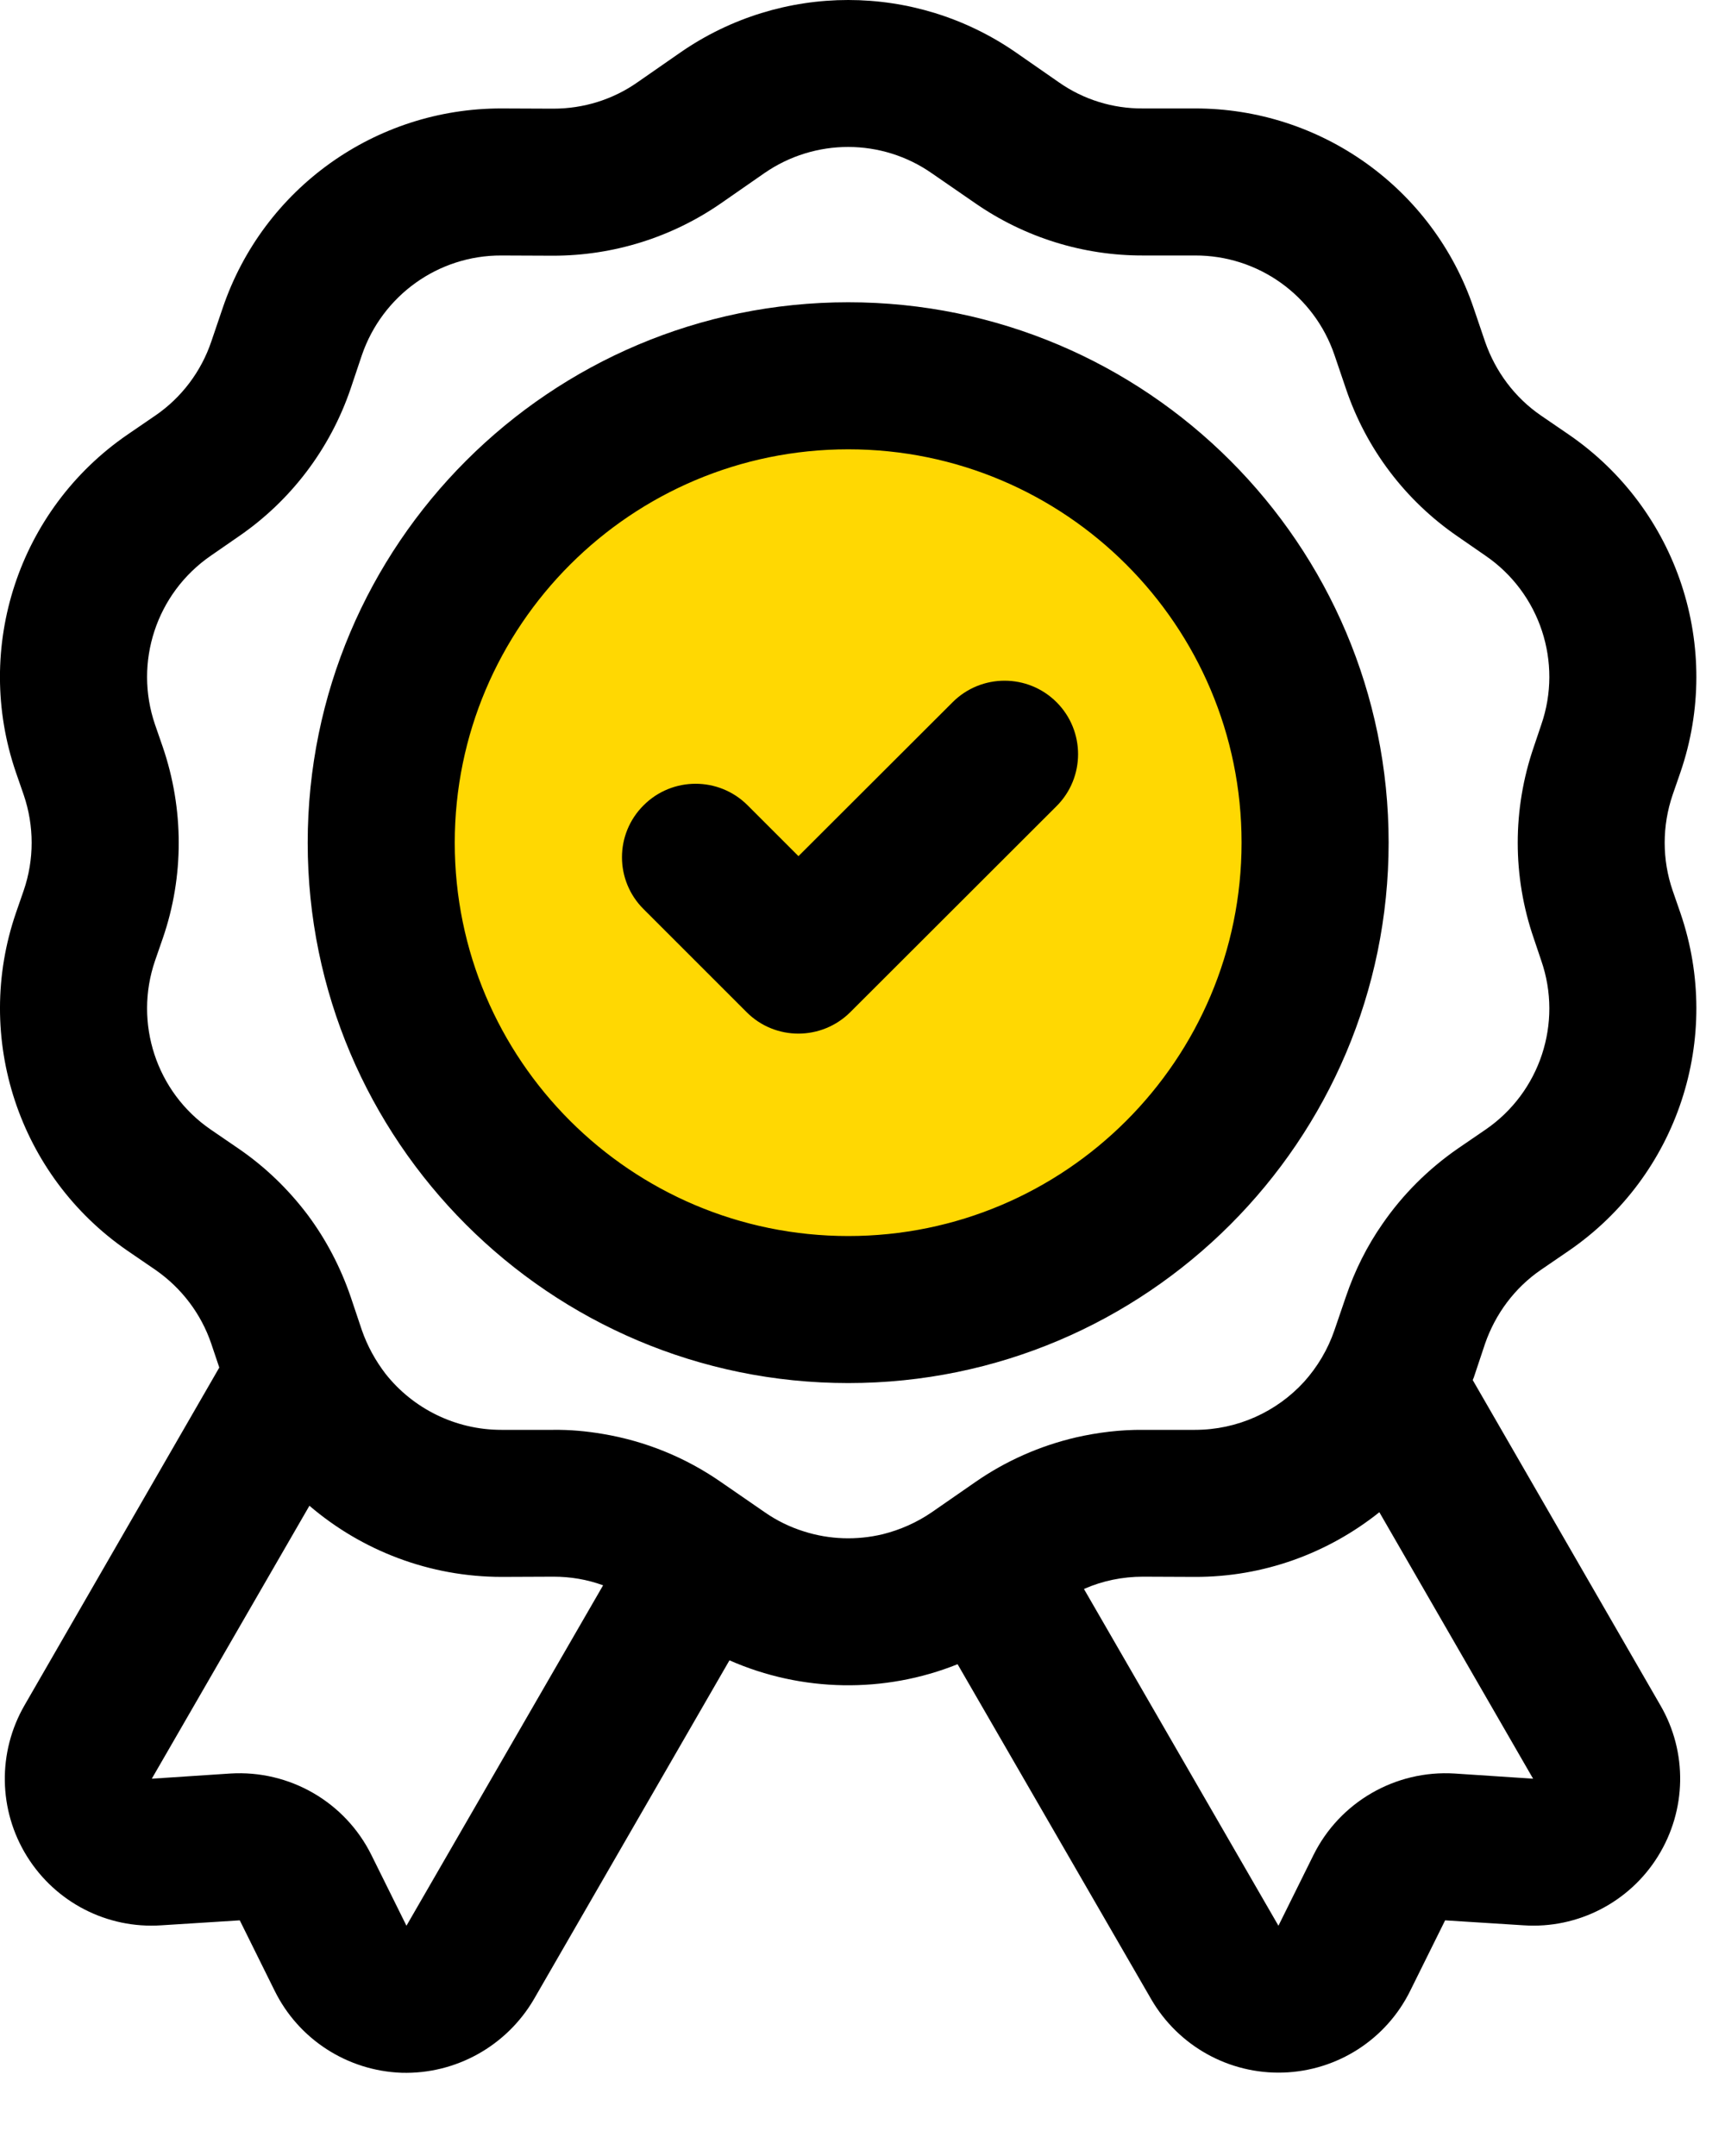
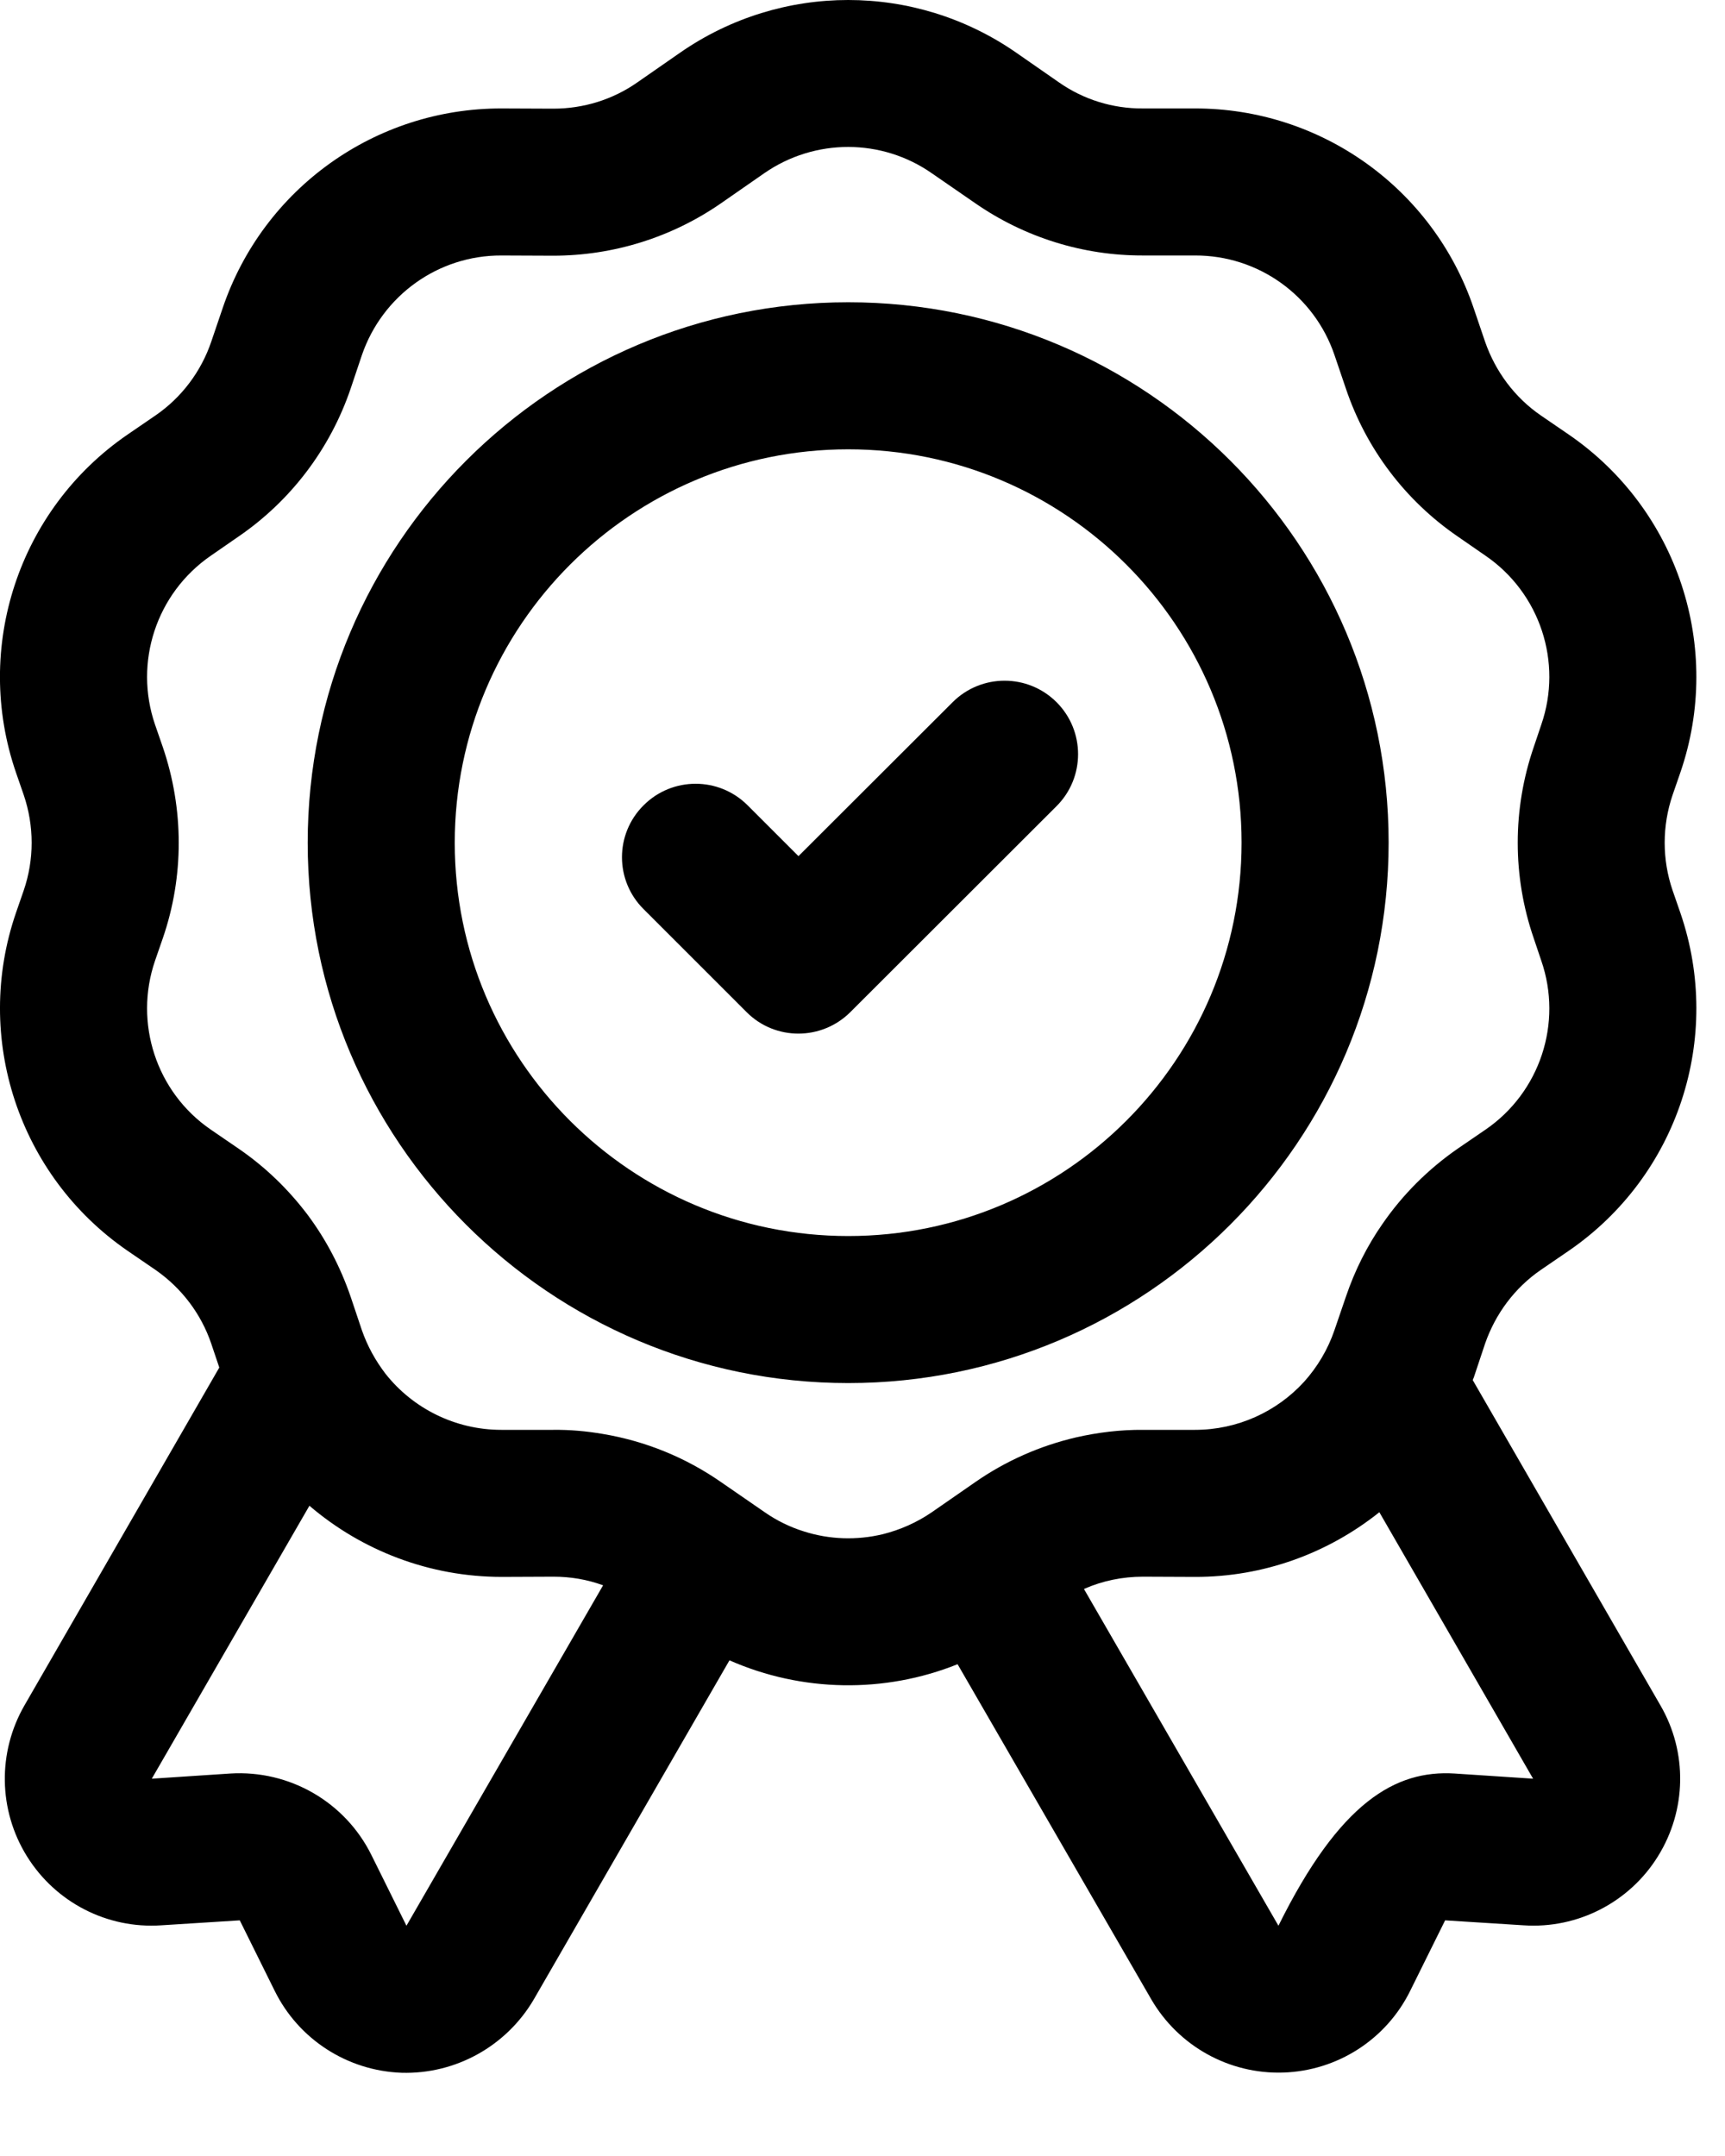
<svg xmlns="http://www.w3.org/2000/svg" width="8" height="10" viewBox="0 0 8 10" fill="none">
-   <path d="M5.927 3.8C5.927 4.905 5.032 5.8 3.927 5.8C2.823 5.8 1.927 4.905 1.927 3.8C1.927 2.695 2.823 1.8 3.927 1.8C5.032 1.8 5.927 2.695 5.927 3.8Z" fill="#FFD802" />
-   <path fill-rule="evenodd" clip-rule="evenodd" d="M1.017 6.343L0.98 6.233C0.933 6.094 0.842 5.974 0.721 5.89L0.591 5.801C0.087 5.454 -0.125 4.813 0.074 4.234L0.11 4.13C0.159 3.987 0.159 3.831 0.11 3.687L0.074 3.583C-0.125 3.004 0.086 2.363 0.591 2.016L0.721 1.927C0.842 1.844 0.933 1.723 0.98 1.584L1.033 1.428C1.221 0.874 1.741 0.502 2.326 0.503L2.566 0.504C2.706 0.504 2.842 0.462 2.956 0.382L3.156 0.243C3.624 -0.081 4.243 -0.081 4.711 0.243L4.911 0.382C5.025 0.462 5.161 0.504 5.3 0.503L5.541 0.503C6.126 0.502 6.646 0.874 6.834 1.428L6.887 1.584C6.935 1.723 7.025 1.844 7.146 1.927L7.276 2.016C7.781 2.363 7.992 3.004 7.793 3.583L7.757 3.687C7.708 3.831 7.708 3.987 7.757 4.13L7.793 4.234C7.992 4.813 7.781 5.454 7.276 5.801L7.146 5.89C7.025 5.973 6.935 6.094 6.887 6.233L6.835 6.389C6.833 6.393 6.832 6.397 6.83 6.401L7.7 7.909C7.827 8.127 7.822 8.396 7.689 8.61C7.557 8.823 7.317 8.947 7.066 8.93L6.702 8.907L6.54 9.234C6.429 9.459 6.203 9.605 5.951 9.613C5.7 9.621 5.465 9.49 5.339 9.273L4.441 7.719C4.102 7.855 3.719 7.849 3.383 7.701L2.476 9.273C2.349 9.49 2.114 9.621 1.863 9.614C1.611 9.605 1.385 9.459 1.274 9.234L1.112 8.907L0.748 8.93C0.497 8.947 0.258 8.824 0.125 8.61C-0.008 8.396 -0.012 8.127 0.114 7.909L1.017 6.343ZM5.027 7.37L5.929 8.932L6.091 8.605C6.213 8.358 6.472 8.209 6.746 8.226L7.11 8.25L6.397 7.014C6.159 7.204 5.86 7.315 5.541 7.314L5.301 7.313C5.206 7.313 5.113 7.332 5.027 7.37ZM6.412 5.676C6.505 5.541 6.623 5.423 6.76 5.328L6.89 5.239C7.142 5.066 7.248 4.745 7.148 4.456L7.113 4.352C7.014 4.065 7.014 3.753 7.113 3.465L7.148 3.361C7.248 3.072 7.142 2.751 6.89 2.578L6.76 2.488C6.518 2.322 6.336 2.082 6.242 1.803L6.189 1.647C6.095 1.37 5.835 1.184 5.542 1.185H5.302C5.023 1.186 4.751 1.101 4.522 0.942L4.322 0.804C4.089 0.641 3.779 0.641 3.545 0.803L3.345 0.942C3.116 1.101 2.844 1.186 2.565 1.186L2.325 1.185C2.033 1.184 1.773 1.37 1.678 1.648L1.626 1.803C1.531 2.082 1.349 2.322 1.107 2.488L0.977 2.578C0.725 2.752 0.62 3.072 0.719 3.361L0.755 3.465C0.853 3.752 0.854 4.065 0.755 4.352L0.719 4.456C0.62 4.745 0.725 5.066 0.977 5.239L1.107 5.328C1.231 5.413 1.338 5.517 1.427 5.635C1.512 5.749 1.579 5.877 1.626 6.014L1.678 6.169C1.704 6.244 1.742 6.312 1.788 6.372C1.915 6.533 2.112 6.632 2.325 6.632L2.566 6.632C2.643 6.631 2.72 6.638 2.796 6.651C2.993 6.684 3.18 6.76 3.345 6.875L3.545 7.013C3.602 7.053 3.664 7.083 3.728 7.103C3.847 7.141 3.973 7.145 4.094 7.116C4.174 7.096 4.252 7.062 4.323 7.013L4.522 6.875C4.664 6.776 4.823 6.706 4.99 6.667C5.091 6.644 5.196 6.631 5.302 6.632L5.542 6.632C5.739 6.632 5.921 6.548 6.048 6.409C6.109 6.341 6.158 6.26 6.189 6.169L6.242 6.014C6.283 5.893 6.34 5.779 6.412 5.676ZM3.934 1.402C5.317 1.402 6.44 2.525 6.44 3.908C6.44 5.291 5.317 6.415 3.934 6.415C2.55 6.415 1.427 5.291 1.427 3.909C1.427 2.525 2.551 1.402 3.934 1.402ZM3.934 2.084C2.927 2.084 2.109 2.902 2.109 3.909C2.109 4.916 2.927 5.733 3.934 5.733C4.941 5.733 5.758 4.915 5.758 3.908C5.758 2.902 4.941 2.084 3.934 2.084ZM2.985 4.217C2.851 4.084 2.851 3.868 2.985 3.735C3.118 3.602 3.334 3.602 3.467 3.735L3.703 3.971L4.418 3.257C4.551 3.124 4.767 3.124 4.9 3.257C5.033 3.39 5.033 3.606 4.9 3.739L3.944 4.694C3.811 4.827 3.595 4.828 3.462 4.694L2.985 4.217ZM1.435 6.984L0.704 8.25L1.068 8.226C1.343 8.209 1.601 8.358 1.723 8.605L1.885 8.932L2.797 7.353C2.723 7.326 2.646 7.313 2.567 7.313L2.327 7.314C1.992 7.314 1.678 7.192 1.435 6.984Z" fill="black" />
+   <path fill-rule="evenodd" clip-rule="evenodd" d="M1.017 6.343L0.98 6.233C0.933 6.094 0.842 5.974 0.721 5.89L0.591 5.801C0.087 5.454 -0.125 4.813 0.074 4.234L0.11 4.13C0.159 3.987 0.159 3.831 0.11 3.687L0.074 3.583C-0.125 3.004 0.086 2.363 0.591 2.016L0.721 1.927C0.842 1.844 0.933 1.723 0.98 1.584L1.033 1.428C1.221 0.874 1.741 0.502 2.326 0.503L2.566 0.504C2.706 0.504 2.842 0.462 2.956 0.382L3.156 0.243C3.624 -0.081 4.243 -0.081 4.711 0.243L4.911 0.382C5.025 0.462 5.161 0.504 5.3 0.503L5.541 0.503C6.126 0.502 6.646 0.874 6.834 1.428L6.887 1.584C6.935 1.723 7.025 1.844 7.146 1.927L7.276 2.016C7.781 2.363 7.992 3.004 7.793 3.583L7.757 3.687C7.708 3.831 7.708 3.987 7.757 4.13L7.793 4.234C7.992 4.813 7.781 5.454 7.276 5.801L7.146 5.89C7.025 5.973 6.935 6.094 6.887 6.233L6.835 6.389C6.833 6.393 6.832 6.397 6.83 6.401L7.7 7.909C7.827 8.127 7.822 8.396 7.689 8.61C7.557 8.823 7.317 8.947 7.066 8.93L6.702 8.907L6.54 9.234C6.429 9.459 6.203 9.605 5.951 9.613C5.7 9.621 5.465 9.49 5.339 9.273L4.441 7.719C4.102 7.855 3.719 7.849 3.383 7.701L2.476 9.273C2.349 9.49 2.114 9.621 1.863 9.614C1.611 9.605 1.385 9.459 1.274 9.234L1.112 8.907L0.748 8.93C0.497 8.947 0.258 8.824 0.125 8.61C-0.008 8.396 -0.012 8.127 0.114 7.909L1.017 6.343ZM5.027 7.37L5.929 8.932C6.213 8.358 6.472 8.209 6.746 8.226L7.11 8.25L6.397 7.014C6.159 7.204 5.86 7.315 5.541 7.314L5.301 7.313C5.206 7.313 5.113 7.332 5.027 7.37ZM6.412 5.676C6.505 5.541 6.623 5.423 6.76 5.328L6.89 5.239C7.142 5.066 7.248 4.745 7.148 4.456L7.113 4.352C7.014 4.065 7.014 3.753 7.113 3.465L7.148 3.361C7.248 3.072 7.142 2.751 6.89 2.578L6.76 2.488C6.518 2.322 6.336 2.082 6.242 1.803L6.189 1.647C6.095 1.37 5.835 1.184 5.542 1.185H5.302C5.023 1.186 4.751 1.101 4.522 0.942L4.322 0.804C4.089 0.641 3.779 0.641 3.545 0.803L3.345 0.942C3.116 1.101 2.844 1.186 2.565 1.186L2.325 1.185C2.033 1.184 1.773 1.37 1.678 1.648L1.626 1.803C1.531 2.082 1.349 2.322 1.107 2.488L0.977 2.578C0.725 2.752 0.62 3.072 0.719 3.361L0.755 3.465C0.853 3.752 0.854 4.065 0.755 4.352L0.719 4.456C0.62 4.745 0.725 5.066 0.977 5.239L1.107 5.328C1.231 5.413 1.338 5.517 1.427 5.635C1.512 5.749 1.579 5.877 1.626 6.014L1.678 6.169C1.704 6.244 1.742 6.312 1.788 6.372C1.915 6.533 2.112 6.632 2.325 6.632L2.566 6.632C2.643 6.631 2.72 6.638 2.796 6.651C2.993 6.684 3.18 6.76 3.345 6.875L3.545 7.013C3.602 7.053 3.664 7.083 3.728 7.103C3.847 7.141 3.973 7.145 4.094 7.116C4.174 7.096 4.252 7.062 4.323 7.013L4.522 6.875C4.664 6.776 4.823 6.706 4.99 6.667C5.091 6.644 5.196 6.631 5.302 6.632L5.542 6.632C5.739 6.632 5.921 6.548 6.048 6.409C6.109 6.341 6.158 6.26 6.189 6.169L6.242 6.014C6.283 5.893 6.34 5.779 6.412 5.676ZM3.934 1.402C5.317 1.402 6.44 2.525 6.44 3.908C6.44 5.291 5.317 6.415 3.934 6.415C2.55 6.415 1.427 5.291 1.427 3.909C1.427 2.525 2.551 1.402 3.934 1.402ZM3.934 2.084C2.927 2.084 2.109 2.902 2.109 3.909C2.109 4.916 2.927 5.733 3.934 5.733C4.941 5.733 5.758 4.915 5.758 3.908C5.758 2.902 4.941 2.084 3.934 2.084ZM2.985 4.217C2.851 4.084 2.851 3.868 2.985 3.735C3.118 3.602 3.334 3.602 3.467 3.735L3.703 3.971L4.418 3.257C4.551 3.124 4.767 3.124 4.9 3.257C5.033 3.39 5.033 3.606 4.9 3.739L3.944 4.694C3.811 4.827 3.595 4.828 3.462 4.694L2.985 4.217ZM1.435 6.984L0.704 8.25L1.068 8.226C1.343 8.209 1.601 8.358 1.723 8.605L1.885 8.932L2.797 7.353C2.723 7.326 2.646 7.313 2.567 7.313L2.327 7.314C1.992 7.314 1.678 7.192 1.435 6.984Z" fill="black" />
</svg>